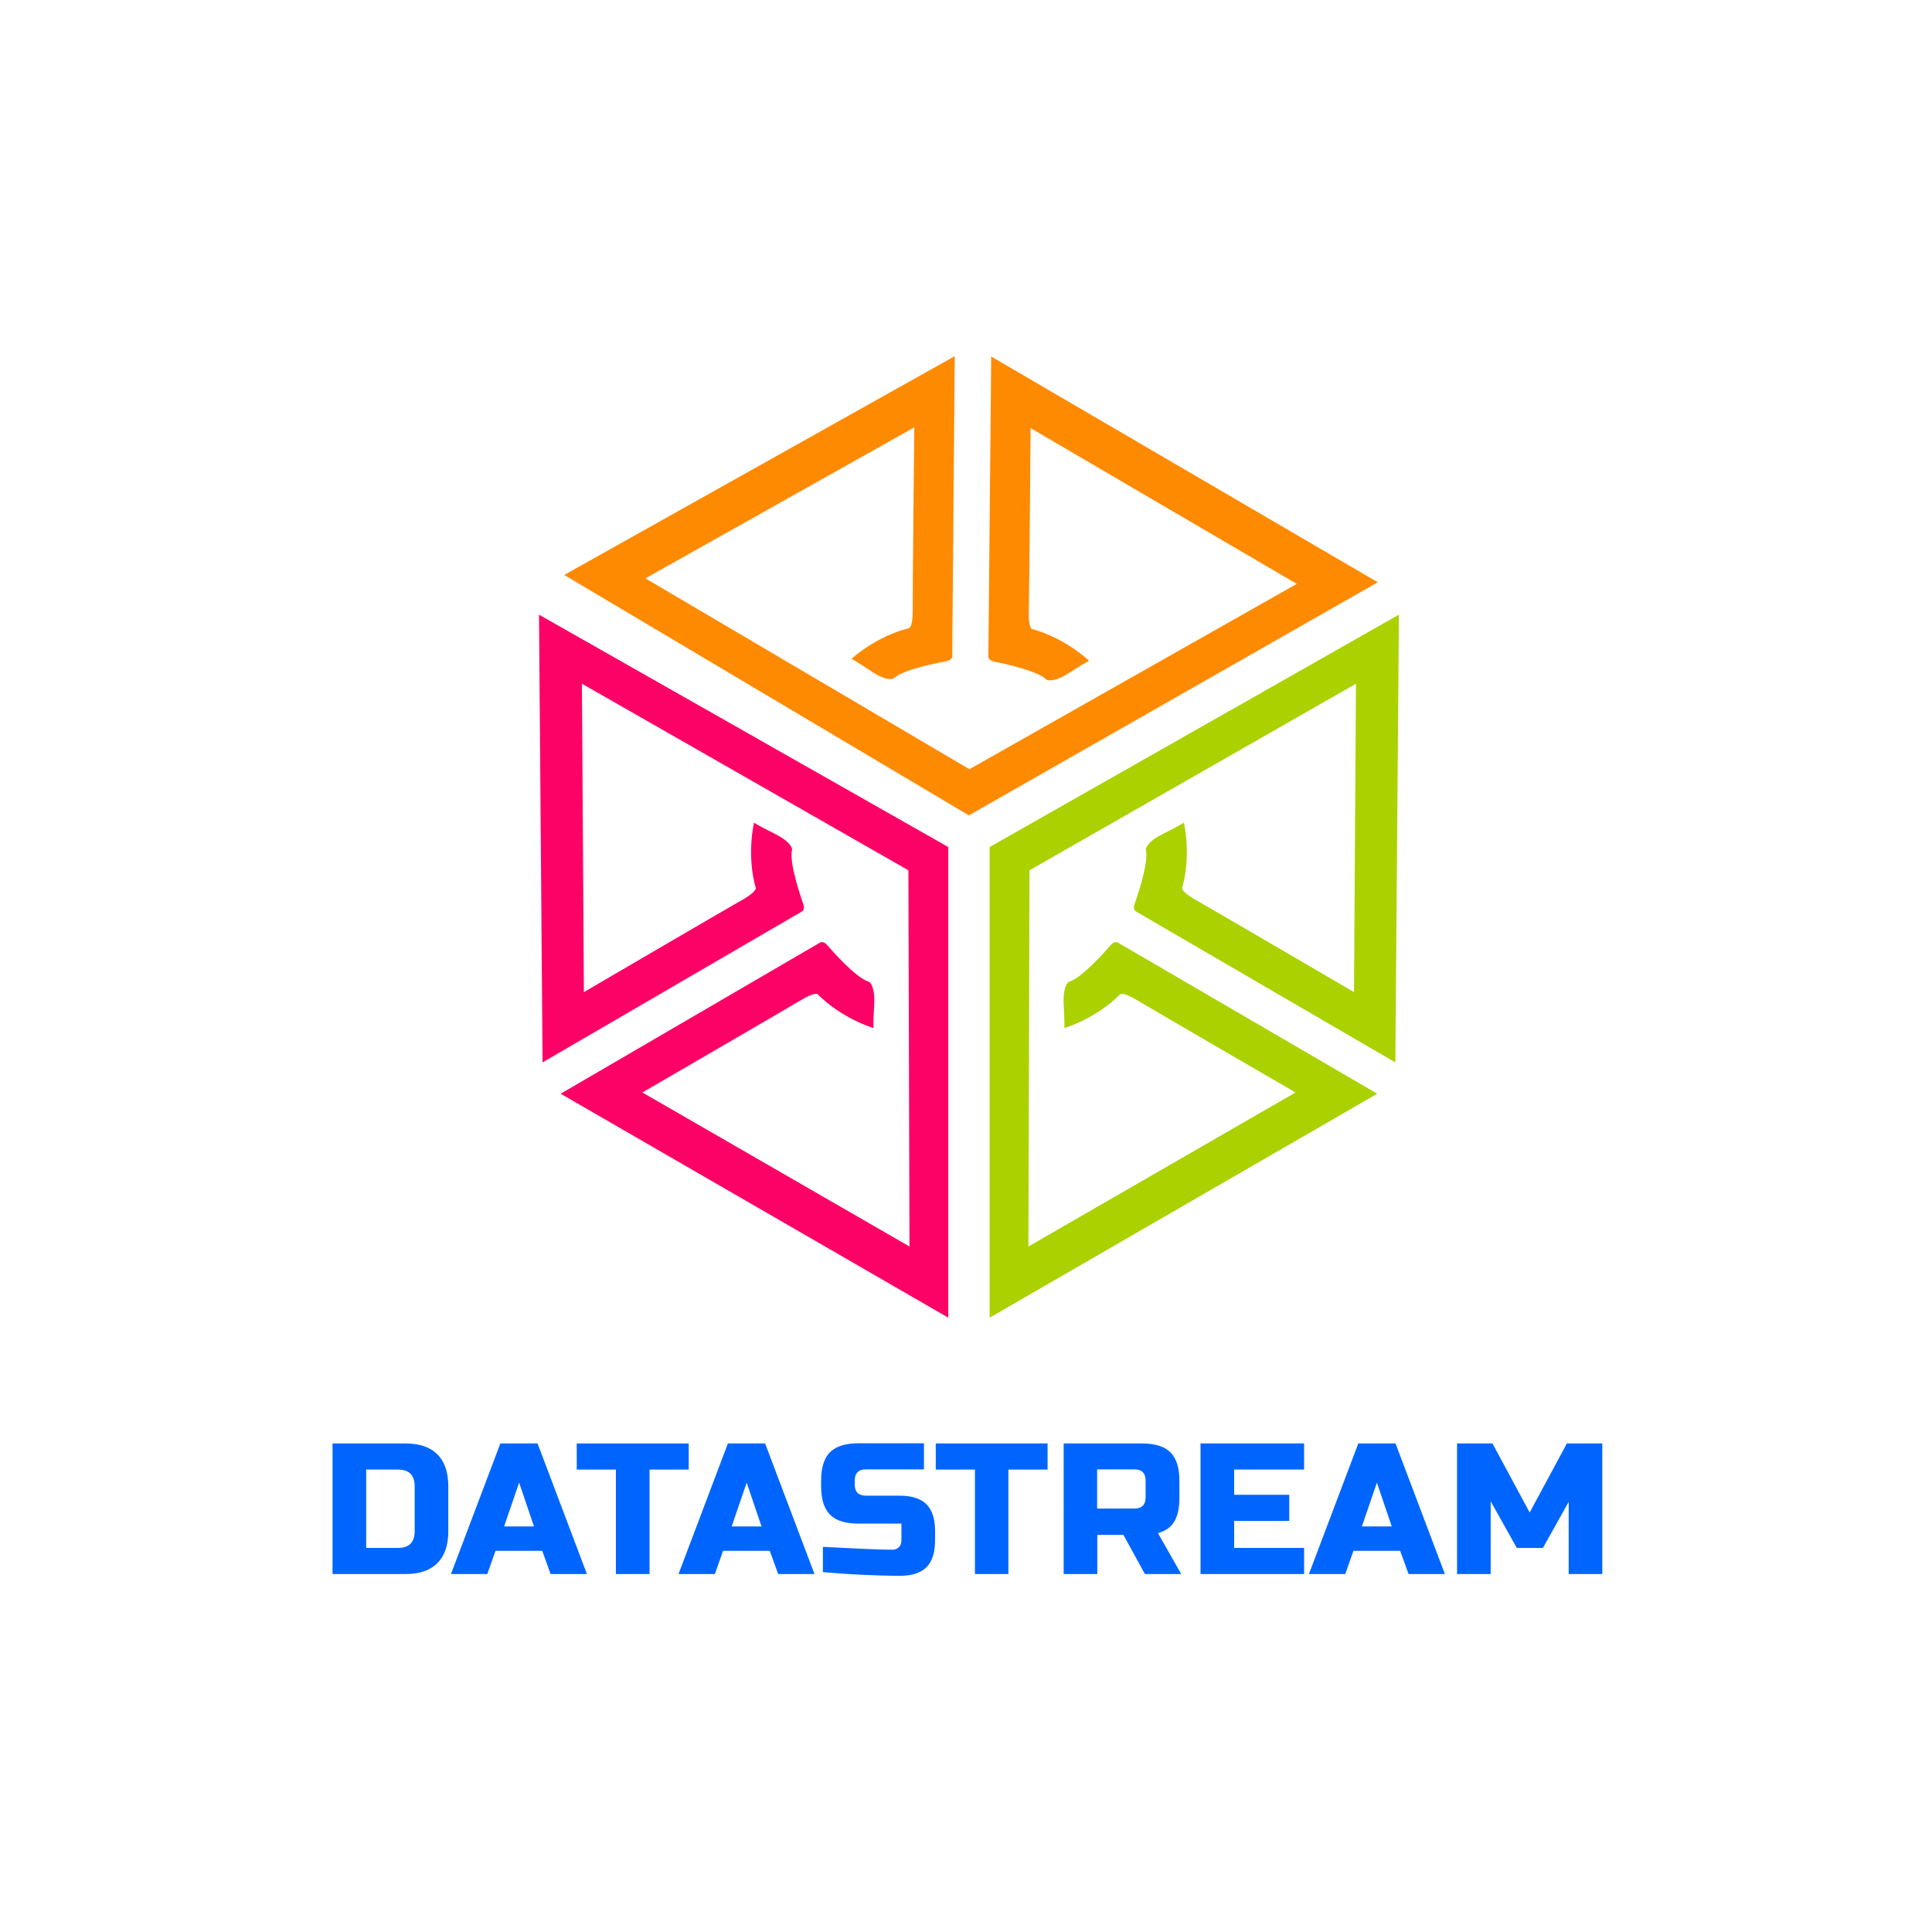
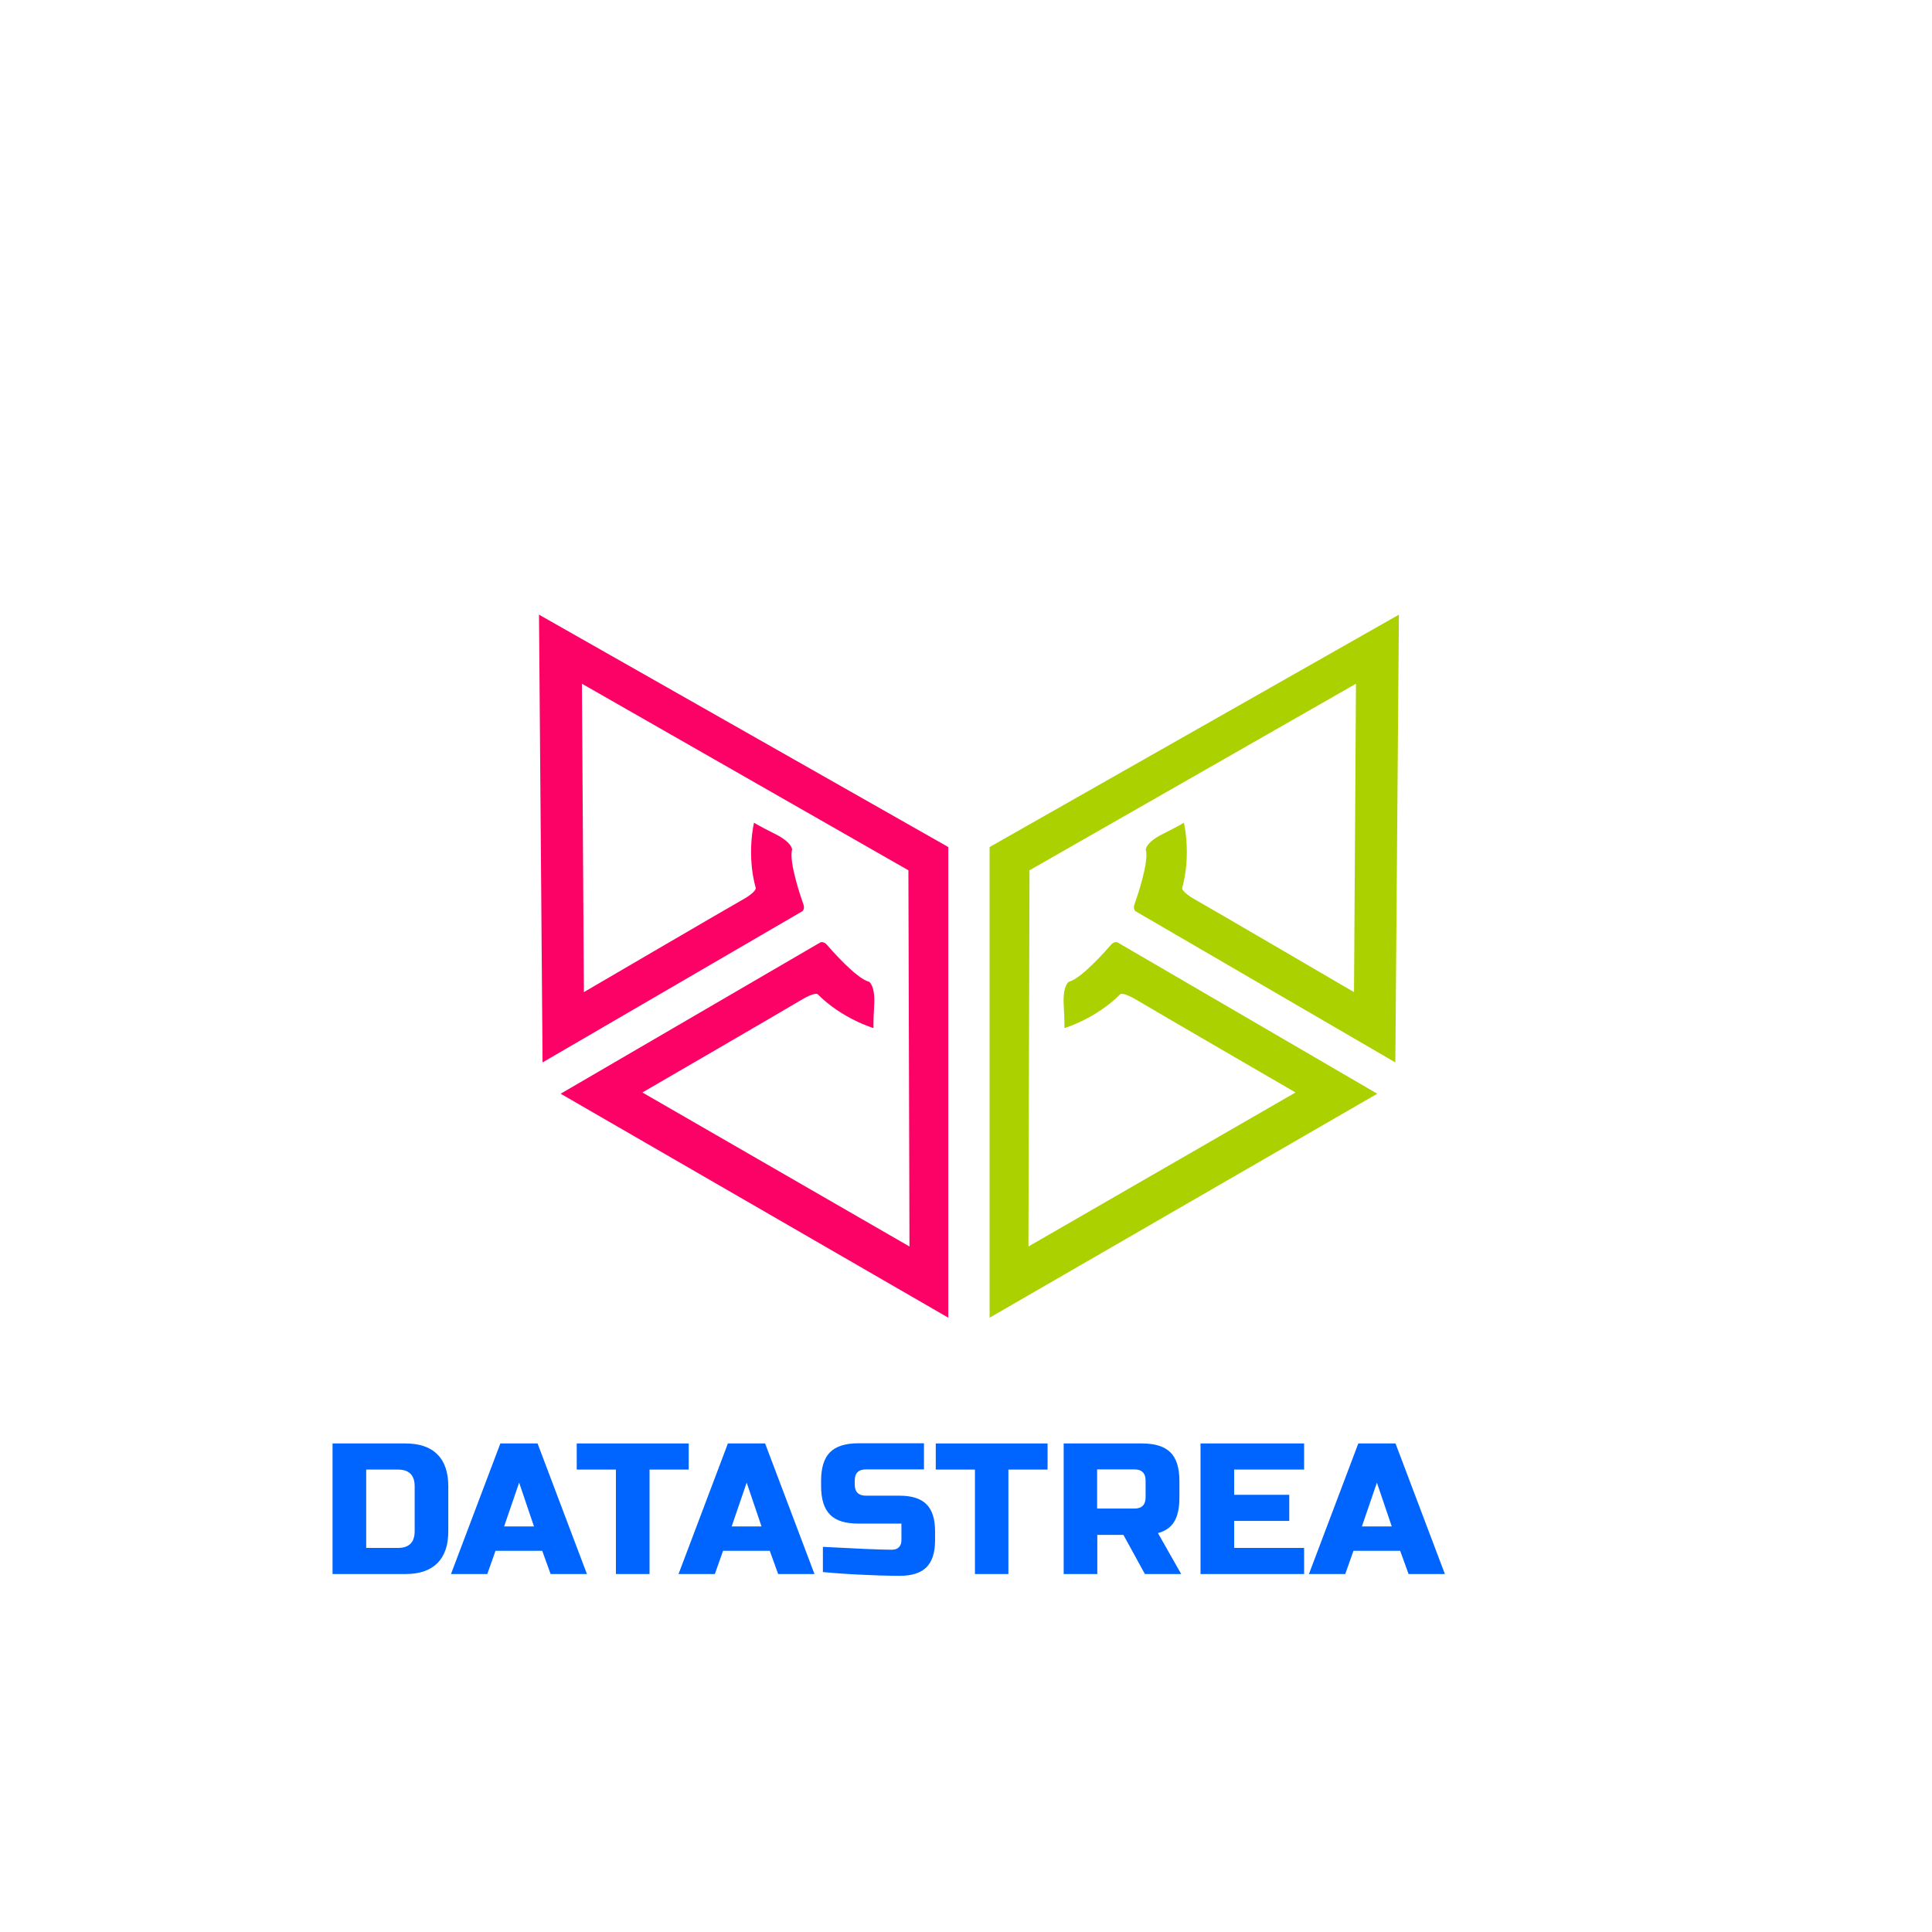
<svg xmlns="http://www.w3.org/2000/svg" version="1.1" id="Capa_1" x="0px" y="0px" viewBox="0 0 1080 1080" style="enable-background:new 0 0 1080 1080;" xml:space="preserve">
  <style type="text/css">
	.st0{fill:#FD0266;}
	.st1{fill:#ABD100;}
	.st2{fill:#FE8A01;}
	.st3{fill:#0065FF;}
</style>
  <g id="XMLID_80_">
    <g id="XMLID_81_">
      <path id="XMLID_84_" class="st0" d="M507.8,486.5l0.6,210.3l-149.3-86.1c0,0,81-47,88.6-51.6c7.6-4.6,9.3-3.4,9.3-3.4    c13.8,13.9,31.3,19,31.3,19s-0.2-2.8,0.4-13.4c0.5-10.6-2.9-12.5-2.9-12.5c-7.1-1.7-21.6-18.4-23.5-20.6c-1.9-2.2-3.7-1.4-3.7-1.4    l-145.2,84.6l216.7,125.2V473.5l0,0L301.3,343.6l2,250.3l145.2-84.5c0,0,1.6-1.2,0.6-3.9c-1-2.8-8.3-23.6-6.3-30.6    c0,0,0-4-9.5-8.7c-9.4-4.7-11.8-6.3-11.8-6.3s-4.3,17.8,1,36.6c0,0,0.2,2.2-7.5,6.5s-88.6,51.6-88.6,51.6l-1.1-172.4L507.8,486.5    L507.8,486.5z" />
      <path id="XMLID_83_" class="st1" d="M575.5,486.5l-0.6,210.3l149.3-86.1c0,0-81-47-88.6-51.6c-7.6-4.6-9.3-3.4-9.3-3.4    c-13.8,13.9-31.3,19-31.3,19s0.2-2.8-0.4-13.4c-0.5-10.6,2.9-12.5,2.9-12.5c7.1-1.7,21.6-18.4,23.5-20.6c1.9-2.2,3.7-1.4,3.7-1.4    l145.2,84.6L553.2,736.6V473.5l0,0L782,343.6l-2,250.3l-145.2-84.5c0,0-1.6-1.2-0.6-3.9c1-2.8,8.3-23.6,6.3-30.6c0,0,0-4,9.5-8.7    c9.4-4.7,11.8-6.3,11.8-6.3s4.3,17.8-1,36.6c0,0-0.2,2.2,7.5,6.5c7.7,4.3,88.6,51.6,88.6,51.6l1.1-172.4L575.5,486.5L575.5,486.5z    " />
-       <path id="XMLID_82_" class="st2" d="M541.9,430l183-103.6l-148.8-87.1c0,0-0.7,93.7-1,102.5c-0.3,8.8,1.7,9.8,1.7,9.8    c18.9,5.1,32,17.8,32,17.8s-2.5,1.2-11.4,6.9c-8.9,5.7-12.3,3.7-12.3,3.7c-5-5.3-26.6-9.6-29.5-10.2c-2.9-0.6-3.1-2.5-3.1-2.5    l1.6-168l216.1,126.2L541.6,455.8l0,0L315.4,321.4l218.3-122.3l-1.4,168c0,0-0.2,1.9-3.1,2.5c-2.9,0.5-24.6,4.5-29.7,9.7    c0,0-3.4,2-12.2-3.9c-8.8-5.9-11.3-7.1-11.3-7.1s13.3-12.5,32.3-17.2c0,0,2-0.9,1.9-9.7c-0.1-8.9,0.9-102.5,0.9-102.5l-150.3,84.4    L541.9,430L541.9,430z" />
    </g>
    <g id="XMLID_79_">
      <path id="XMLID_85_" class="st3" d="M226.6,806.9c7.9,0,13.8,2,17.9,6.1c4.1,4.1,6.1,10,6.1,17.9v25c0,7.9-2,13.8-6.1,17.9    c-4.1,4.1-10,6.1-17.9,6.1h-40.7v-73H226.6z M231.8,830.9c0-6.3-3.1-9.4-9.4-9.4h-17.7v43.8h17.7c6.3,0,9.4-3.1,9.4-9.4V830.9z" />
      <path id="XMLID_88_" class="st3" d="M272.4,879.9h-20.3l27.6-73h20.8l27.6,73h-20.3l-4.7-13h-26.1L272.4,879.9z M281.8,853.3h16.7    l-8.3-24.5L281.8,853.3z" />
      <path id="XMLID_91_" class="st3" d="M363.1,879.9h-18.8v-58.4h-21.9v-14.6H385v14.6h-21.9V879.9z" />
      <path id="XMLID_93_" class="st3" d="M399.6,879.9h-20.3l27.6-73h20.8l27.6,73h-20.3l-4.7-13h-26.1L399.6,879.9z M409,853.3h16.7    l-8.3-24.5L409,853.3z" />
      <path id="XMLID_96_" class="st3" d="M460,864.7c19,1,31.9,1.6,38.7,1.6c1.6,0,2.9-0.5,3.8-1.4c0.9-0.9,1.4-2.2,1.4-3.8v-9.4h-24    c-7.3,0-12.6-1.6-15.9-5c-3.3-3.3-5-8.6-5-15.9v-3.1c0-7.3,1.7-12.6,5-15.9c3.3-3.3,8.6-5,15.9-5h36.6v14.6h-32.4    c-4.2,0-6.3,2.1-6.3,6.3v2.1c0,4.2,2.1,6.3,6.3,6.3h18.8c6.8,0,11.8,1.6,15,4.8c3.2,3.2,4.8,8.2,4.8,15v5.2c0,6.8-1.6,11.8-4.8,15    c-3.2,3.2-8.2,4.8-15,4.8c-3.5,0-7.3-0.1-11.3-0.2l-9.6-0.4c-7.1-0.3-14.4-0.8-22-1.5V864.7z" />
-       <path id="XMLID_98_" class="st3" d="M563.8,879.9H545v-58.4h-21.9v-14.6h62.5v14.6h-21.9V879.9z" />
+       <path id="XMLID_98_" class="st3" d="M563.8,879.9H545v-58.4h-21.9v-14.6h62.5v14.6h-21.9V879.9" />
      <path id="XMLID_100_" class="st3" d="M594.6,806.9h43.8c7.3,0,12.6,1.7,15.9,5c3.3,3.3,5,8.6,5,15.9v9.4c0,5.8-1,10.3-2.9,13.4    c-1.9,3.2-5,5.3-9.1,6.4l13,22.9h-20.3l-12-21.9h-14.6v21.9h-18.8V806.9z M640.4,827.7c0-4.2-2.1-6.3-6.3-6.3h-20.8v21.9h20.8    c4.2,0,6.3-2.1,6.3-6.3V827.7z" />
      <path id="XMLID_103_" class="st3" d="M729,879.9h-57.9v-73H729v14.6h-39.1v14.1h30.8v14.6h-30.8v15.1H729V879.9z" />
      <path id="XMLID_105_" class="st3" d="M752,879.9h-20.3l27.6-73h20.8l27.6,73h-20.3l-4.7-13h-26.1L752,879.9z M761.3,853.3H778    l-8.3-24.5L761.3,853.3z" />
-       <path id="XMLID_108_" class="st3" d="M877.1,839.2l-14.6,26.1h-14.6l-14.6-26.1v40.7h-18.8v-73h19.8l20.8,38.6l20.8-38.6h19.8v73    h-18.8V839.2z" />
    </g>
  </g>
</svg>